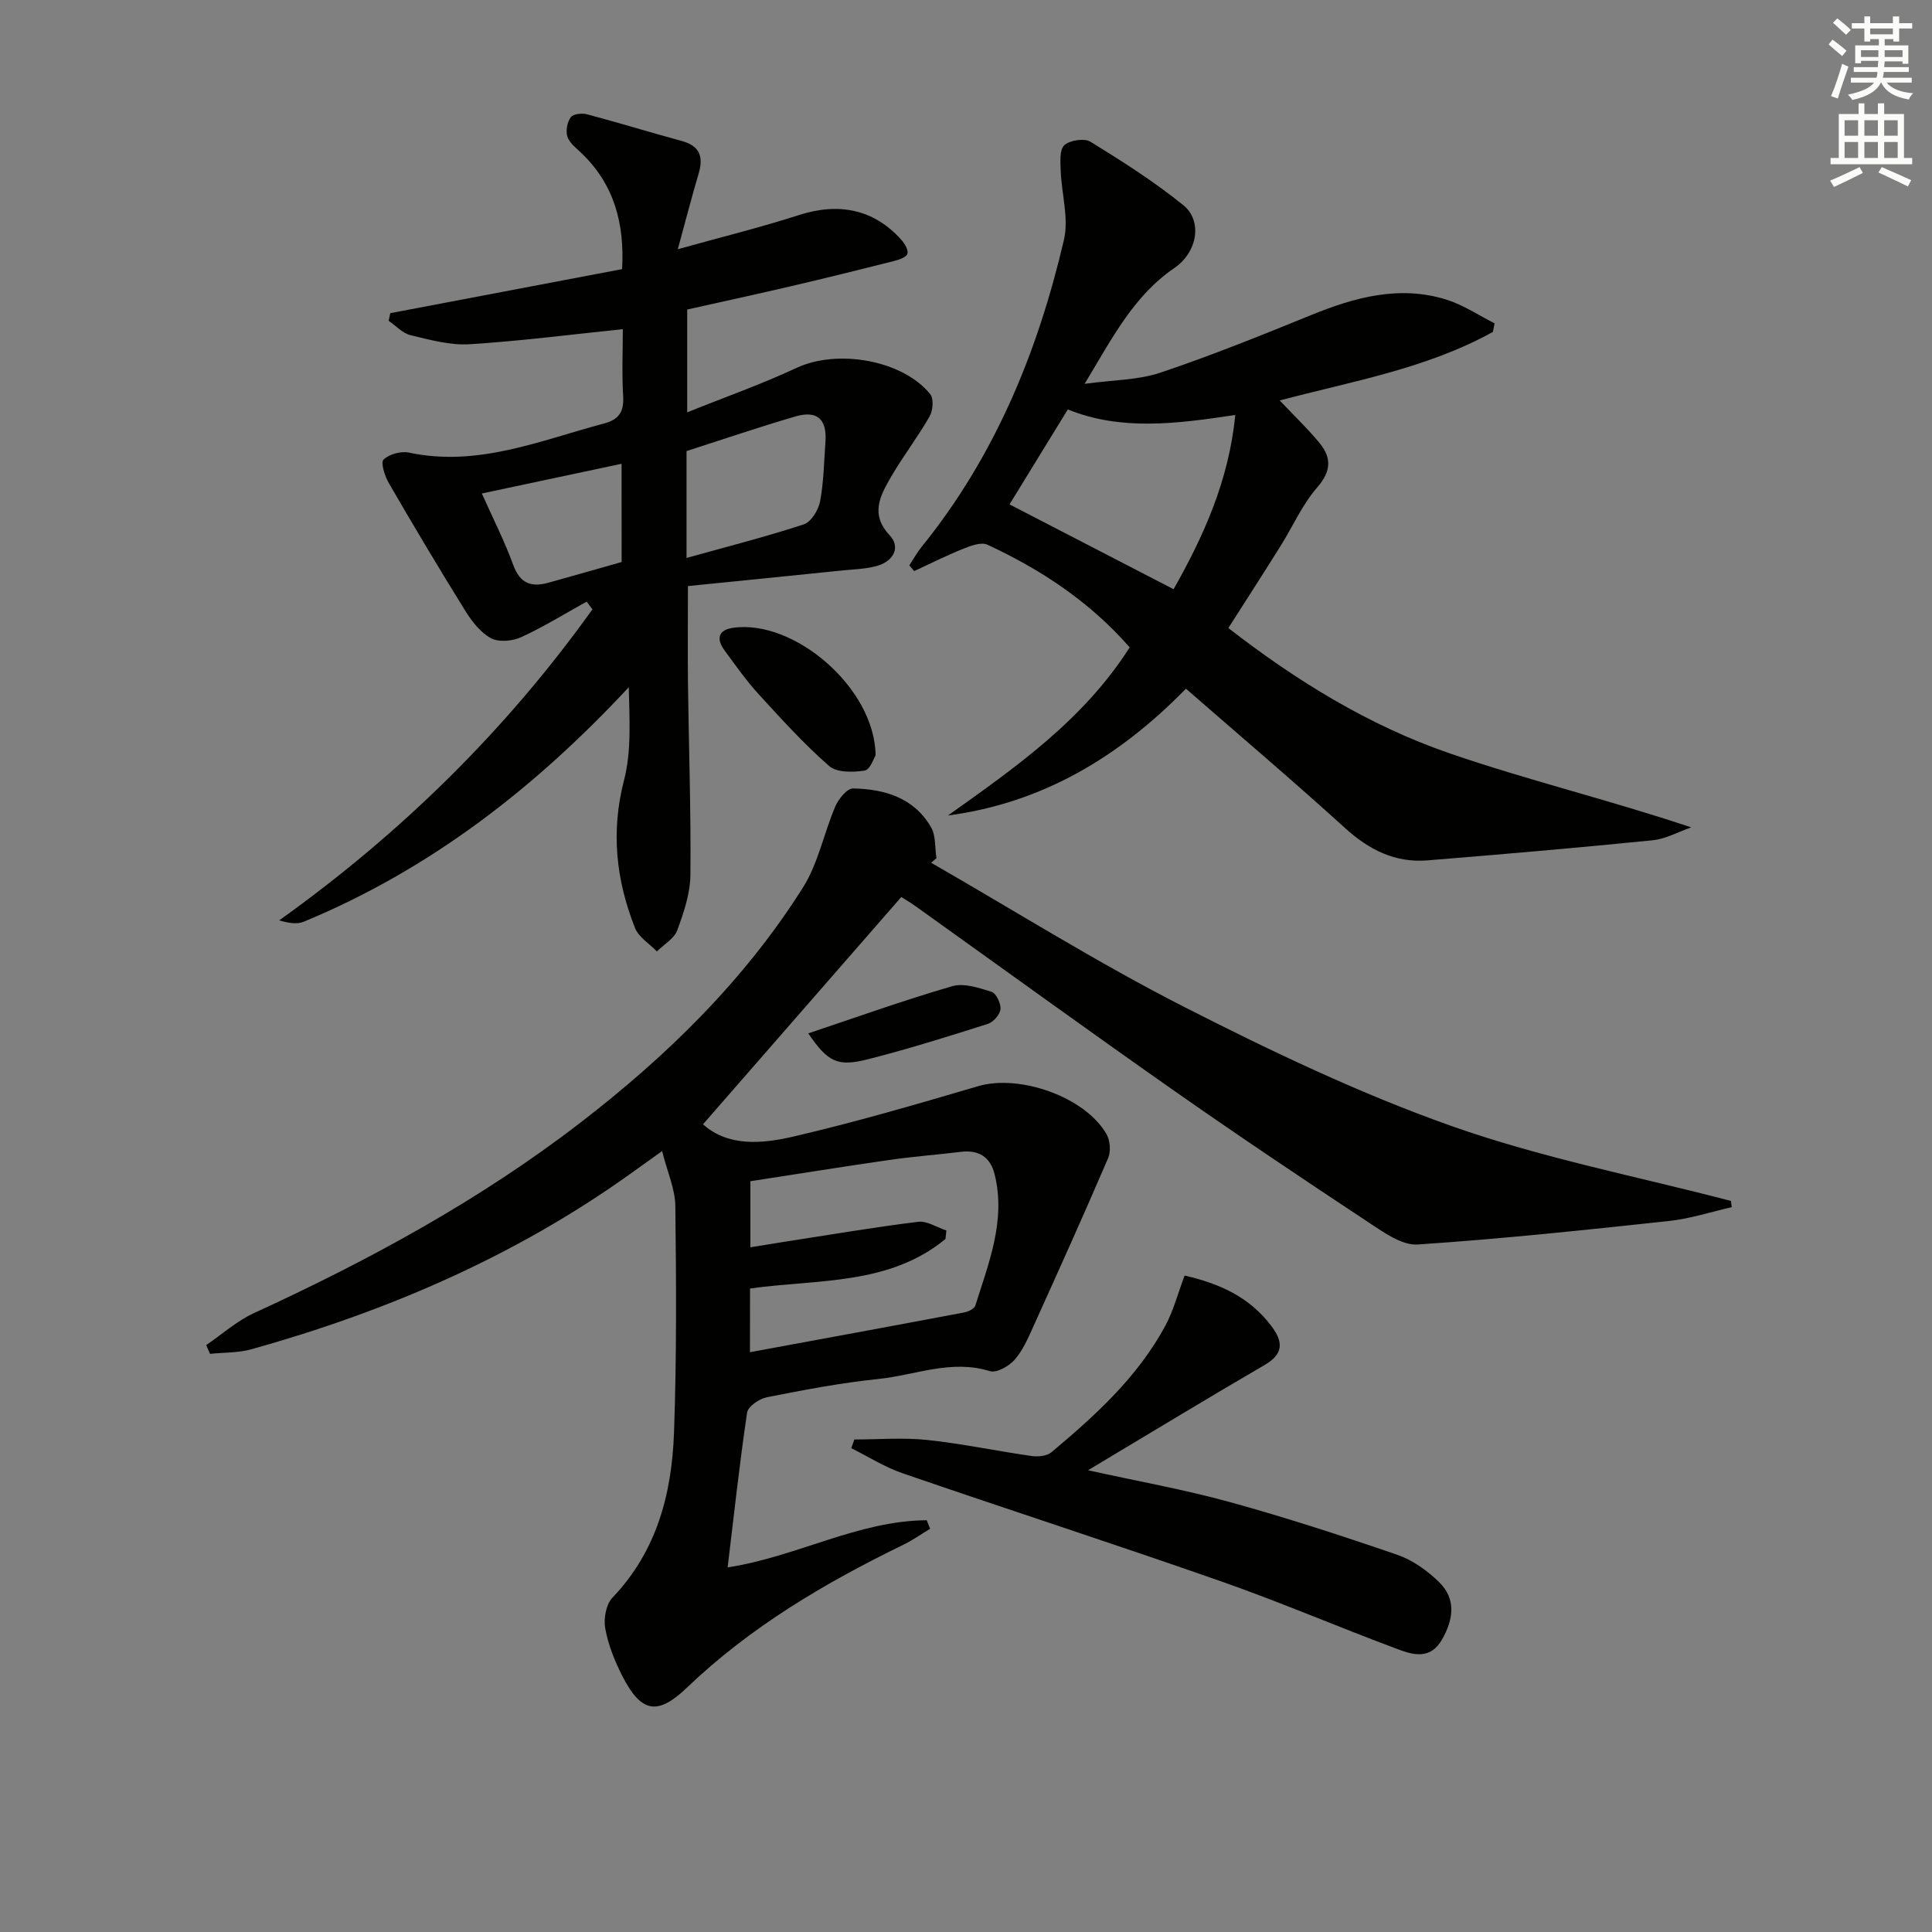
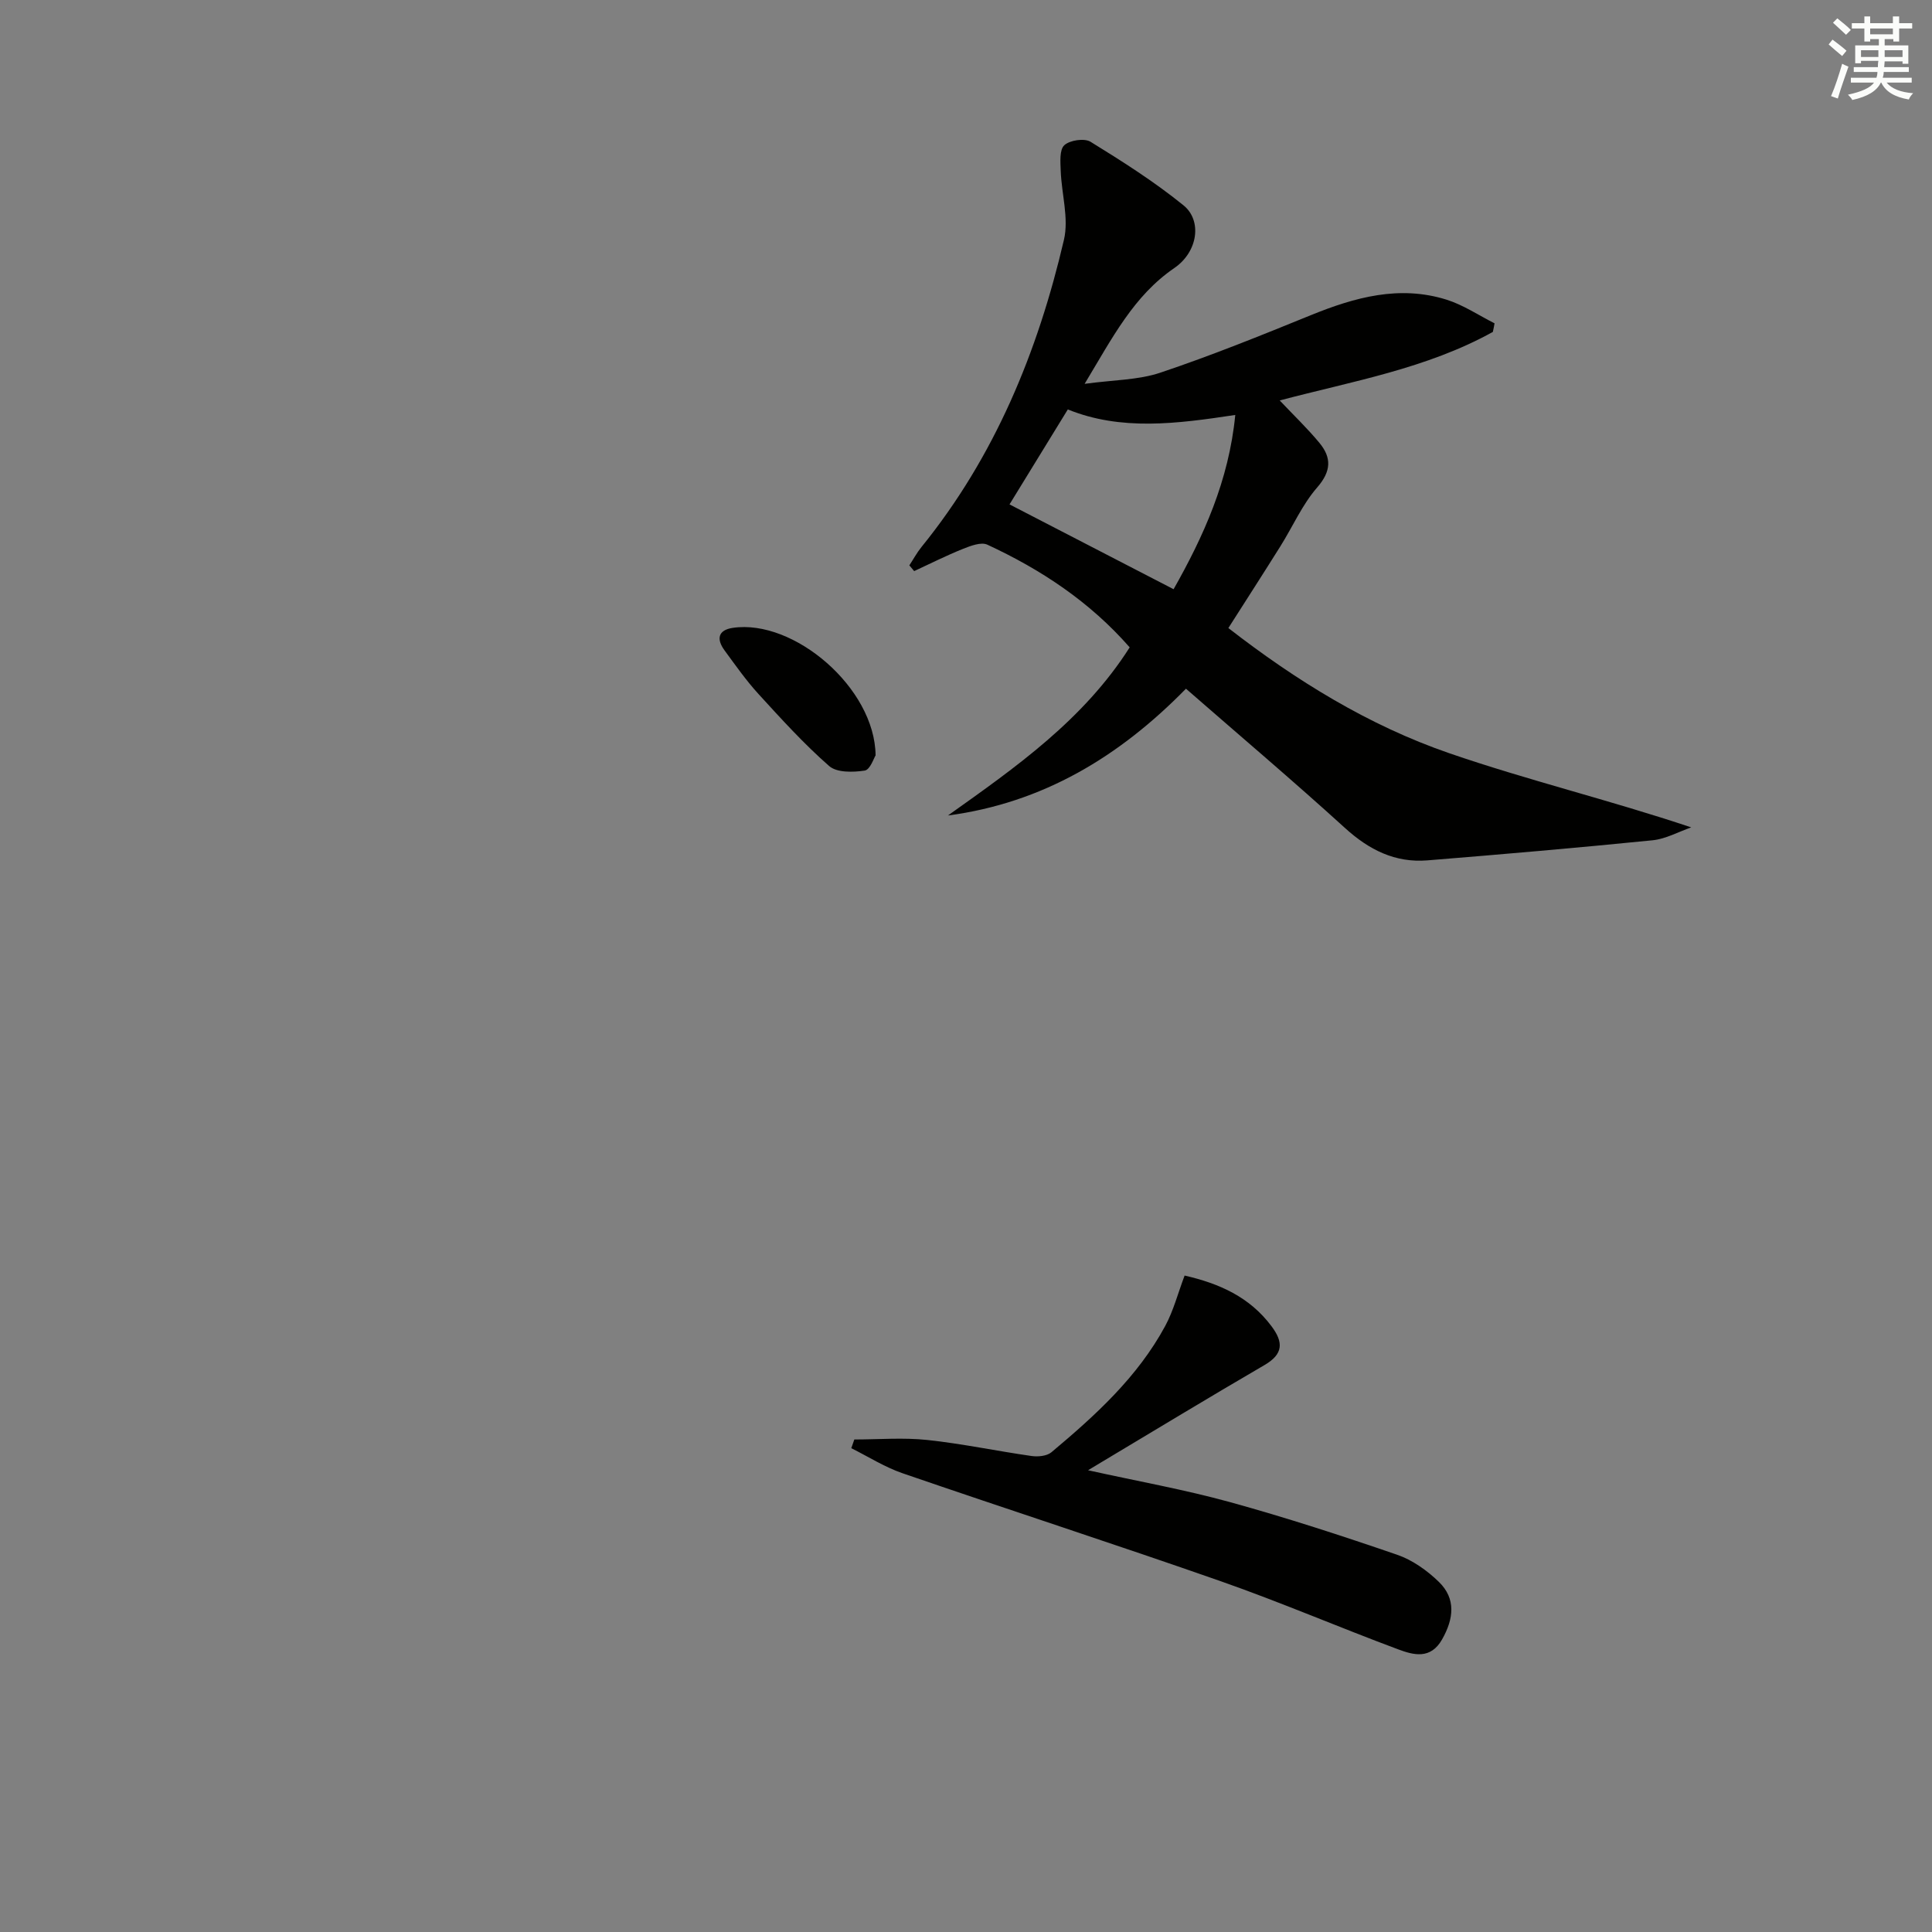
<svg xmlns="http://www.w3.org/2000/svg" enable-background="new 0 0 400 400" viewBox="0 0 400 400">
  <rect x="0" y="0" width="400" height="400" fill="#808080" stroke="none" />
  <g fill="#010100">
-     <path d="m150.65 324.51c14.3-2.18 26.97-9.67 41.22-9.76.23.59.47 1.18.7 1.77-1.85 1.11-3.62 2.37-5.55 3.31-16.22 7.89-31.65 16.99-44.78 29.56-6.09 5.83-9.49 5.29-13.43-2.46-1.56-3.08-2.89-6.41-3.5-9.78-.37-2 .16-4.97 1.48-6.36 9.23-9.65 12.32-21.59 12.76-34.27.55-15.6.46-31.23.27-46.84-.04-3.49-1.63-6.97-2.74-11.36-2.81 2.01-4.77 3.42-6.73 4.82-23.82 17-50.24 28.37-78.29 36.21-2.73.76-5.71.65-8.57.95-.27-.6-.53-1.2-.8-1.81 3.29-2.24 6.34-5 9.9-6.63 23.81-10.93 46.71-23.36 67.53-39.39 17.93-13.8 33.99-29.49 46.12-48.71 3.17-5.02 4.33-11.28 6.72-16.84.66-1.53 2.43-3.7 3.66-3.68 6.53.12 12.62 1.93 16.14 8.03 1.02 1.76.78 4.24 1.12 6.4-.37.32-.73.64-1.1.95 17.41 10.01 34.47 20.72 52.34 29.83 18.03 9.18 36.45 17.98 55.48 24.71 18.74 6.62 38.47 10.43 57.77 15.48.06.43.11.86.17 1.29-4.32.98-8.59 2.39-12.96 2.86-17.34 1.87-34.69 3.71-52.08 4.87-3.17.21-6.82-2.38-9.81-4.35-13.73-9.08-27.42-18.24-40.89-27.69-17.85-12.51-35.49-25.32-53.23-37.99-1.2-.86-2.48-1.6-2.97-1.91-13.72 15.72-27.24 31.21-41.05 47.05 5.16 4.65 12.14 4.06 18.6 2.57 12.91-2.99 25.65-6.72 38.37-10.46 8.54-2.51 22.08 2.17 26.56 9.91.77 1.32.94 3.6.34 5-5.02 11.7-10.26 23.31-15.51 34.92-1.08 2.4-2.18 4.93-3.88 6.85-1.17 1.32-3.72 2.75-5.1 2.32-7.97-2.49-15.42.83-23.05 1.62-7.75.8-15.44 2.27-23.09 3.78-1.57.31-3.92 1.91-4.11 3.18-1.58 10.64-2.74 21.35-4.03 32.05zm4.62-44.55c14.97-2.76 29.64-5.45 44.3-8.22.87-.16 2.15-.76 2.36-1.43 2.77-8.82 6.35-17.56 4.01-27.13-.9-3.67-3.3-5.16-7.04-4.7-4.93.6-9.89.97-14.8 1.68-9.64 1.39-19.26 2.94-28.74 4.4v13.68c2.51-.41 4.62-.76 6.74-1.09 9.32-1.44 18.62-3.03 27.98-4.19 1.85-.23 3.9 1.16 5.86 1.8-.06.59-.13 1.17-.19 1.76-11.71 9.64-26.47 8.3-40.46 10.25-.02 4.43-.02 8.67-.02 13.19z" />
-     <path d="m121.46 124.56c-4.51 2.5-8.91 5.23-13.58 7.37-1.8.82-4.63 1.07-6.24.2-2.17-1.18-3.96-3.49-5.32-5.69-5.42-8.72-10.67-17.54-15.82-26.42-.84-1.45-1.73-4.26-1.09-4.87 1.17-1.13 3.62-1.79 5.27-1.44 14.25 3.03 27.12-2.51 40.35-6.02 3.13-.83 4.18-2.45 3.99-5.66-.29-4.8-.07-9.62-.07-13.88-10.78 1.11-21.24 2.47-31.74 3.12-4.02.25-8.2-.91-12.2-1.87-1.66-.4-3.04-1.95-4.54-2.98.11-.53.22-1.05.33-1.58 15.86-3.02 31.73-6.03 48-9.12.52-9.4-1.6-17.55-8.51-24.11-1.07-1.01-2.42-2.05-2.82-3.34-.38-1.19-.03-2.98.7-4 .49-.68 2.32-.89 3.36-.61 6.57 1.74 13.06 3.75 19.62 5.53 3.81 1.03 4.52 3.33 3.48 6.81-1.41 4.75-2.64 9.54-4.3 15.6 8.98-2.51 17.1-4.5 25.04-7.06 8.29-2.68 15.56-1.23 21.21 5.08.71.79 1.53 2.14 1.29 2.92-.22.72-1.74 1.24-2.77 1.5-7.07 1.79-14.16 3.54-21.26 5.2s-14.23 3.2-21.56 4.84v21.29c7.87-3.17 15.44-5.84 22.68-9.22 8.36-3.9 21.84-1.67 27.63 5.45.76.93.57 3.4-.13 4.62-2.47 4.32-5.54 8.29-8.03 12.6-2.2 3.82-4.32 7.64-.23 12.01 2.28 2.44.8 5.22-2.26 6.22-2.31.75-4.87.78-7.33 1.03-10.72 1.11-21.44 2.18-32.18 3.26 0 7.46-.07 13.92.01 20.37.17 13.14.63 26.29.5 39.43-.04 3.85-1.37 7.8-2.73 11.48-.64 1.73-2.76 2.92-4.21 4.36-1.55-1.61-3.77-2.94-4.53-4.86-3.92-9.9-5.03-19.94-2.27-30.59 1.57-6.07 1.12-12.67.98-19.25-19.38 20.83-41.15 37.73-67.29 48.55-1.38.57-3.1.31-5.08-.28 25.25-18.05 46.94-39.35 64.85-64.4-.41-.55-.8-1.07-1.2-1.59zm20.68-9.04c8.48-2.37 16.47-4.39 24.28-6.96 1.52-.5 3.03-2.97 3.37-4.75.76-4.04.81-8.21 1.11-12.33.34-4.67-1.7-6.58-6.21-5.26-7.55 2.2-15.01 4.75-22.55 7.17zm-13.45-19.5c-9.77 2.08-19.23 4.08-28.93 6.15 2.29 5.14 4.71 9.87 6.51 14.82 1.39 3.85 3.76 4.62 7.26 3.66 5.05-1.4 10.09-2.85 15.17-4.29-.01-6.74-.01-13.33-.01-20.34z" />
    <path d="m309.08 68.72c-13.73 7.61-29.17 10.22-44.13 14.19 2.88 3.05 5.73 5.77 8.22 8.78 2.54 3.07 2.47 5.86-.46 9.23-3.1 3.56-5.06 8.1-7.6 12.15-3.5 5.59-7.08 11.14-10.79 16.96 13.98 10.85 29.01 20.15 45.72 25.91 16.31 5.62 33.16 9.68 50.11 15.36-2.66.92-5.26 2.39-7.99 2.67-15.53 1.56-31.08 2.9-46.63 4.16-6.69.54-12.09-2.18-17.06-6.7-10.7-9.73-21.74-19.08-32.93-28.84-13.78 14.07-29.62 23.64-49.28 26.25 14.05-9.99 28.09-19.81 37.63-34.81-8.3-9.48-18.38-16.12-29.47-21.26-1.29-.6-3.47.24-5.05.87-3.43 1.37-6.74 3.05-10.1 4.6-.33-.4-.67-.79-1-1.19.83-1.26 1.55-2.6 2.49-3.77 15.2-18.73 24.11-40.44 29.52-63.64 1.04-4.46-.5-9.5-.67-14.28-.07-1.82-.28-4.37.75-5.3 1.14-1.04 4.14-1.49 5.42-.71 6.62 4.08 13.23 8.28 19.26 13.17 3.85 3.12 3.03 9.59-1.92 12.98-8.37 5.74-12.73 14.28-18.56 23.97 5.96-.82 11.1-.77 15.7-2.32 10.52-3.53 20.84-7.7 31.12-11.89 9.12-3.71 18.35-6.27 28.1-3.22 3.48 1.09 6.64 3.23 9.95 4.9-.1.6-.22 1.19-.35 1.78zm-100.07 35.71c11.09 5.73 22.38 11.57 33.97 17.56 6.16-10.89 11.44-22.44 12.77-36.08-12.13 1.84-23.64 3.33-34.67-1.14-4.28 6.96-8.33 13.56-12.07 19.66z" />
    <path d="m176.88 298.03c5.04 0 10.12-.43 15.1.1 7.23.77 14.38 2.29 21.59 3.32 1.33.19 3.16.02 4.11-.77 9.08-7.61 17.85-15.57 23.57-26.16 1.7-3.15 2.62-6.74 4.01-10.43 7.17 1.64 13.46 4.43 17.99 10.49 2.49 3.32 2.47 5.76-1.45 8.04-11.34 6.6-22.55 13.41-33.81 20.14-.68.41-1.35.81-2.72 1.64 10.3 2.28 19.97 4 29.4 6.6 11.64 3.21 23.15 6.96 34.58 10.89 3.18 1.09 6.24 3.27 8.67 5.64 3.58 3.49 3.04 7.67.65 11.89-2.38 4.2-5.91 3.25-9.12 2.05-12.27-4.57-24.32-9.75-36.67-14.08-21.9-7.67-43.98-14.82-65.92-22.37-3.69-1.27-7.08-3.43-10.61-5.19.2-.6.41-1.2.63-1.8z" />
    <path d="m181.28 156.39c-.34.52-1.12 2.97-2.25 3.15-2.41.37-5.78.45-7.36-.94-5.23-4.58-9.94-9.78-14.64-14.92-2.57-2.82-4.78-5.97-7.04-9.05-1.67-2.29-1.37-4.18 1.73-4.64 12.64-1.87 29.42 12.43 29.56 26.4z" />
-     <path d="m167.34 213.95c9.99-3.34 19.8-6.86 29.78-9.76 2.43-.71 5.54.32 8.15 1.15.97.31 1.98 2.41 1.87 3.6-.11 1.12-1.48 2.68-2.61 3.04-8.21 2.61-16.45 5.2-24.8 7.32-6.41 1.63-8.33.55-12.39-5.35z" />
  </g>
  <path d="m378.6 9.2.8-1c.9.7 1.9 1.4 2.9 2.3l-.9 1.1c-1.1-.9-2-1.7-2.8-2.4zm.5 10.7c.9-2.1 1.6-4.3 2.3-6.7.4.2.8.4 1.3.6-.7 2.1-1.5 4.2-2.2 6.6zm.4-15.2.9-.9c1 .8 2 1.6 2.8 2.4l-1 1c-1-.9-1.9-1.8-2.7-2.5zm12.5-1.3h1.2v1.4h2.7v1.1h-2.7v2.7h-1.2v-.5h-1.8v1.3h4.9v3.8h-1.2v-.5h-3.7c0 .4-.1.9-.1 1.2h5.1v1h-5.2c0 .5-.1.9-.2 1.2h6v1h-5.2c1.1 1.3 2.9 2 5.5 2.2-.4.4-.7.8-.9 1.3-2.9-.5-4.8-1.6-5.7-3.5h-.1c-.8 1.7-2.7 2.9-5.9 3.6-.2-.4-.6-.8-.9-1.1 2.8-.6 4.6-1.4 5.4-2.5h-4.8v-1h5.3c.1-.3.2-.7.2-1.2h-4.9v-1h5c0-.4 0-.8.1-1.3h-3.6v.5h-1.2v-3.7h4.9v-1.3h-1.8v.5h-1.2v-2.7h-2.6v-1.1h2.6v-1.4h1.2v1.4h4.7v-1.4zm-6.7 8.4h3.6c0-.4 0-.9 0-1.4h-3.6zm1.9-4.7h4.7v-1.2h-4.7zm6.7 3.3h-3.7v1.4h3.7z" fill="#fbfcfa" />
-   <path d="m384.7 21.4h1.3v2.2h2.8v-2.2h1.3v2.2h4.1v9.1h1.7v1.3h-16.9v-1.3h1.7v-9.1h4.1v-2.2zm.3 13.2.7 1.2c-1.8.9-3.8 1.9-6 2.9-.2-.4-.5-.8-.8-1.3 2.4-1 4.4-2 6.1-2.8zm-3.1-6.5h2.8v-3.2h-2.8zm0 4.6h2.8v-3.3h-2.8zm4.1-4.6h2.8v-3.2h-2.8zm0 4.6h2.8v-3.3h-2.8v3.2zm3.6 1.9c2.1.9 4.1 1.8 6.1 2.7l-.7 1.3c-2.2-1.1-4.2-2-6.1-2.9zm3.3-9.7h-2.8v3.2h2.8zm-2.8 7.8h2.8v-3.3h-2.8z" fill="#fbfcfa" />
</svg>